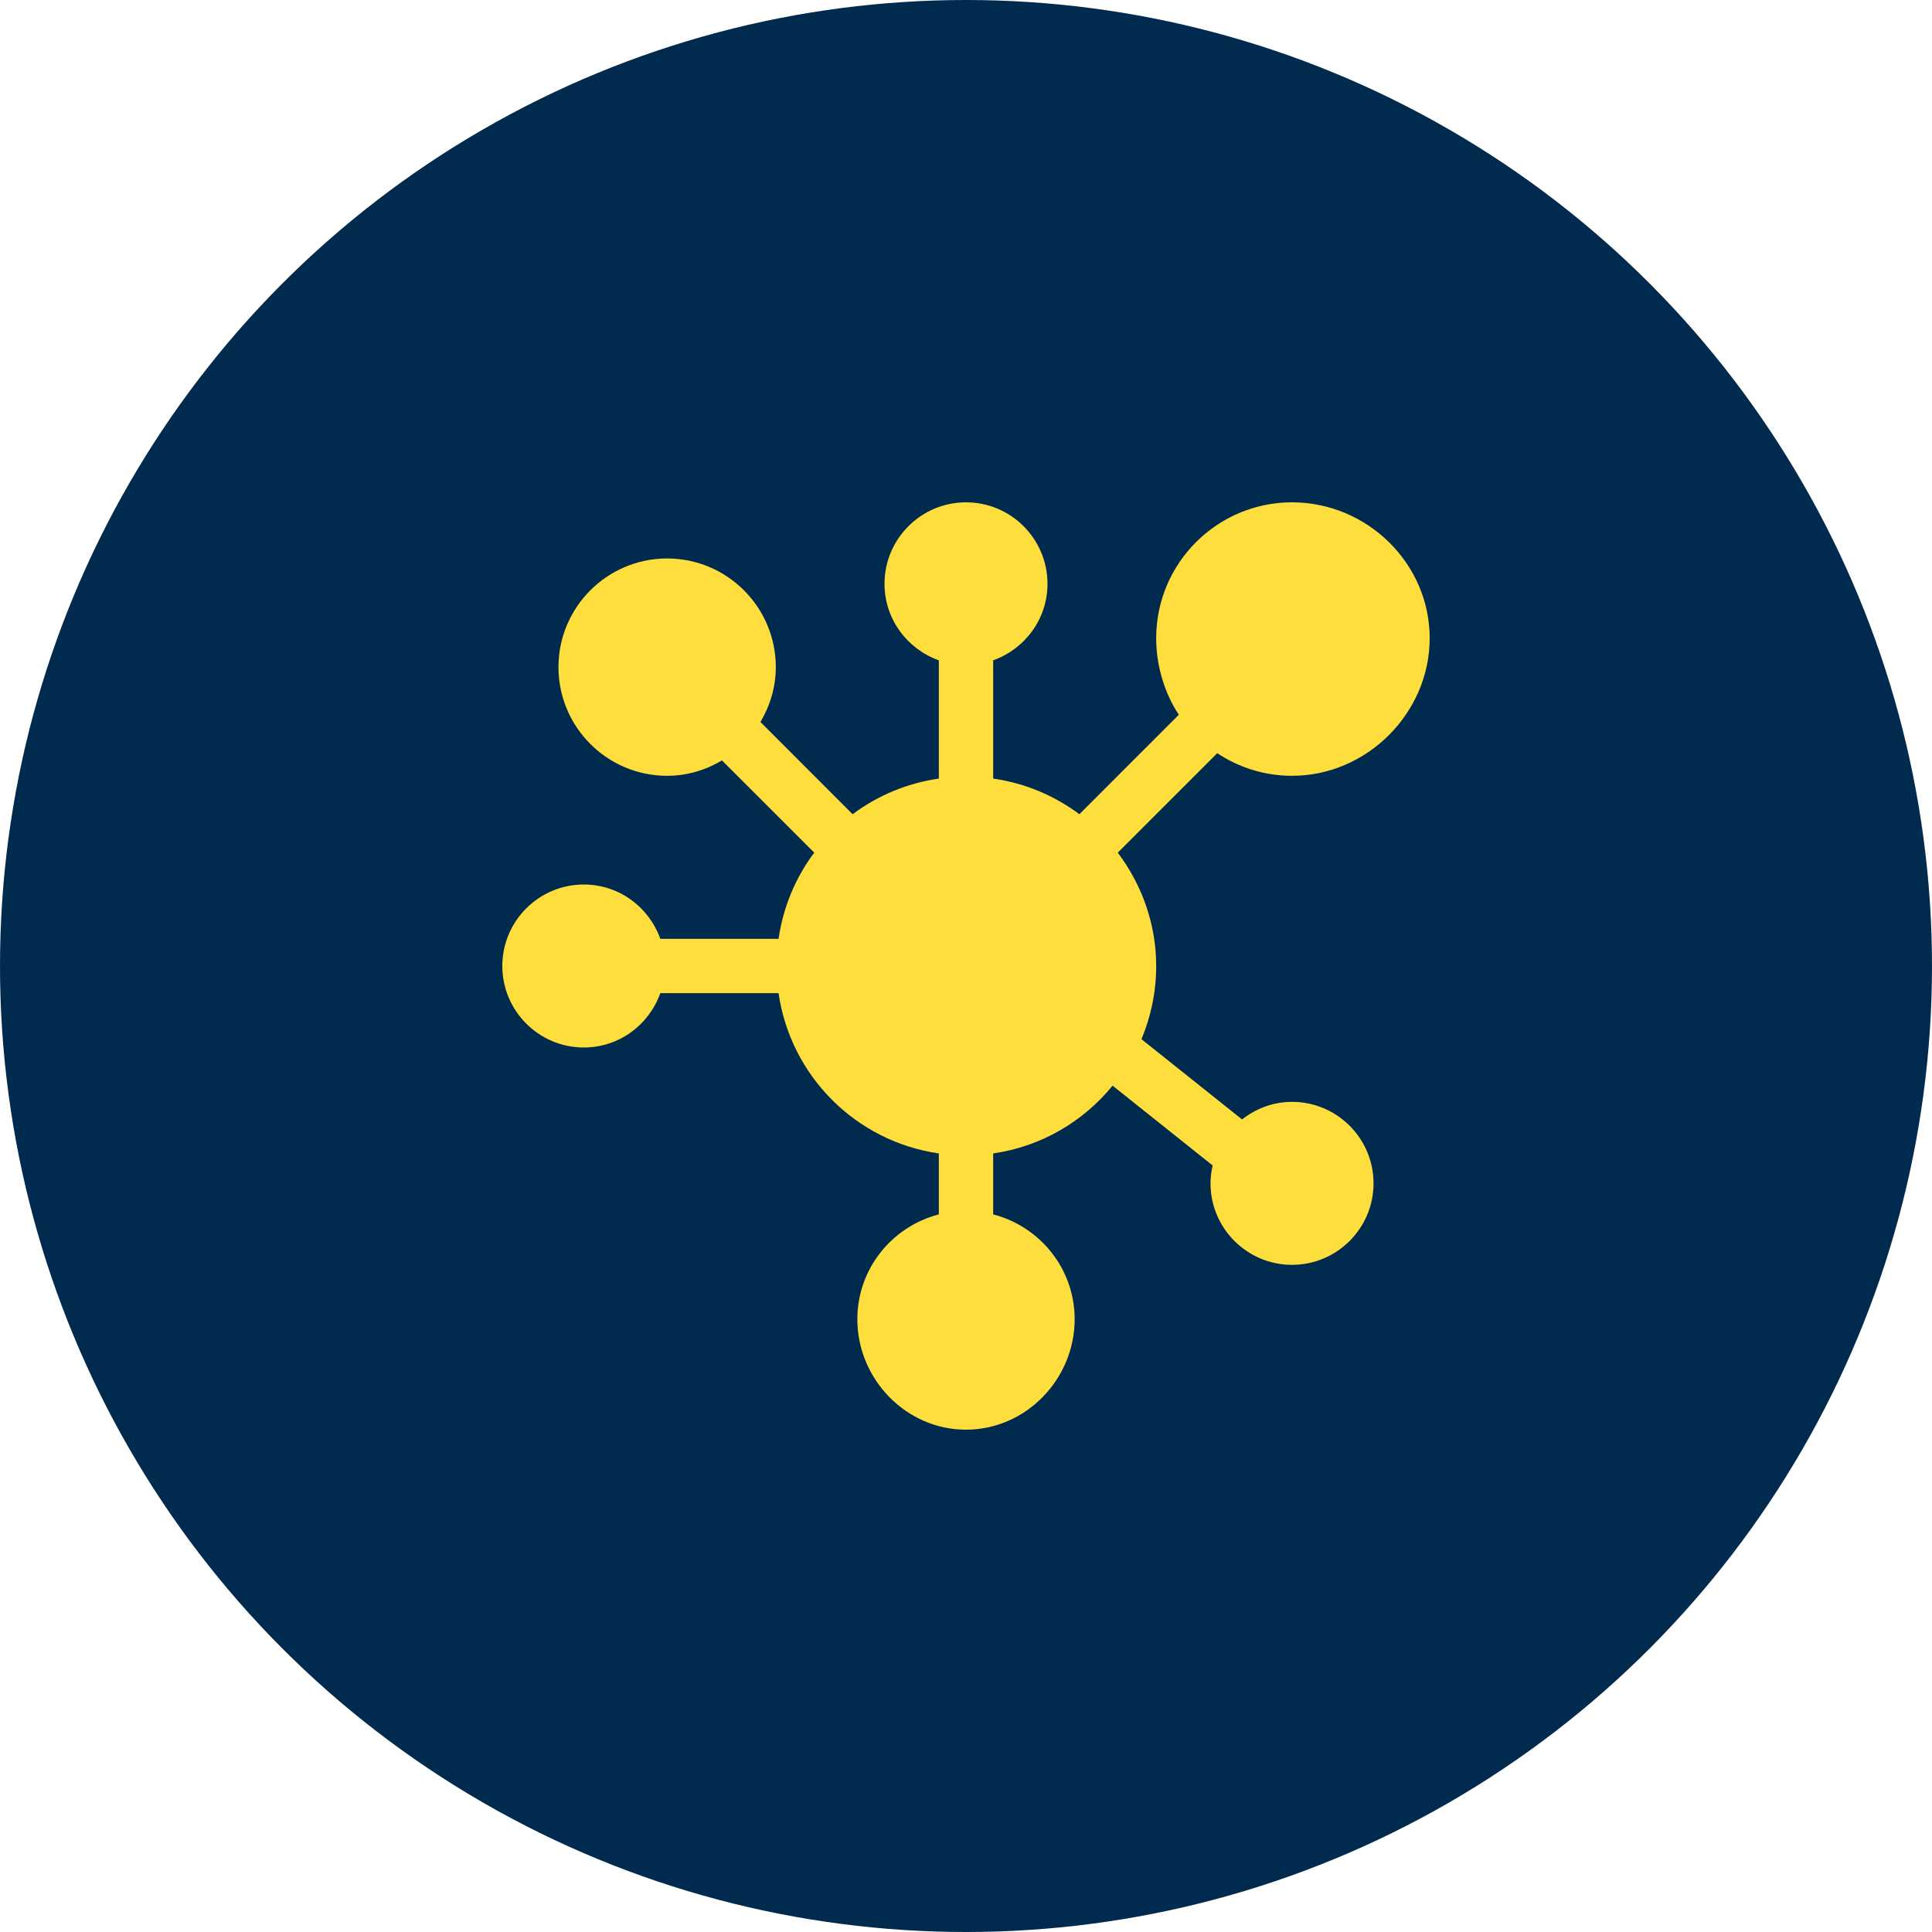
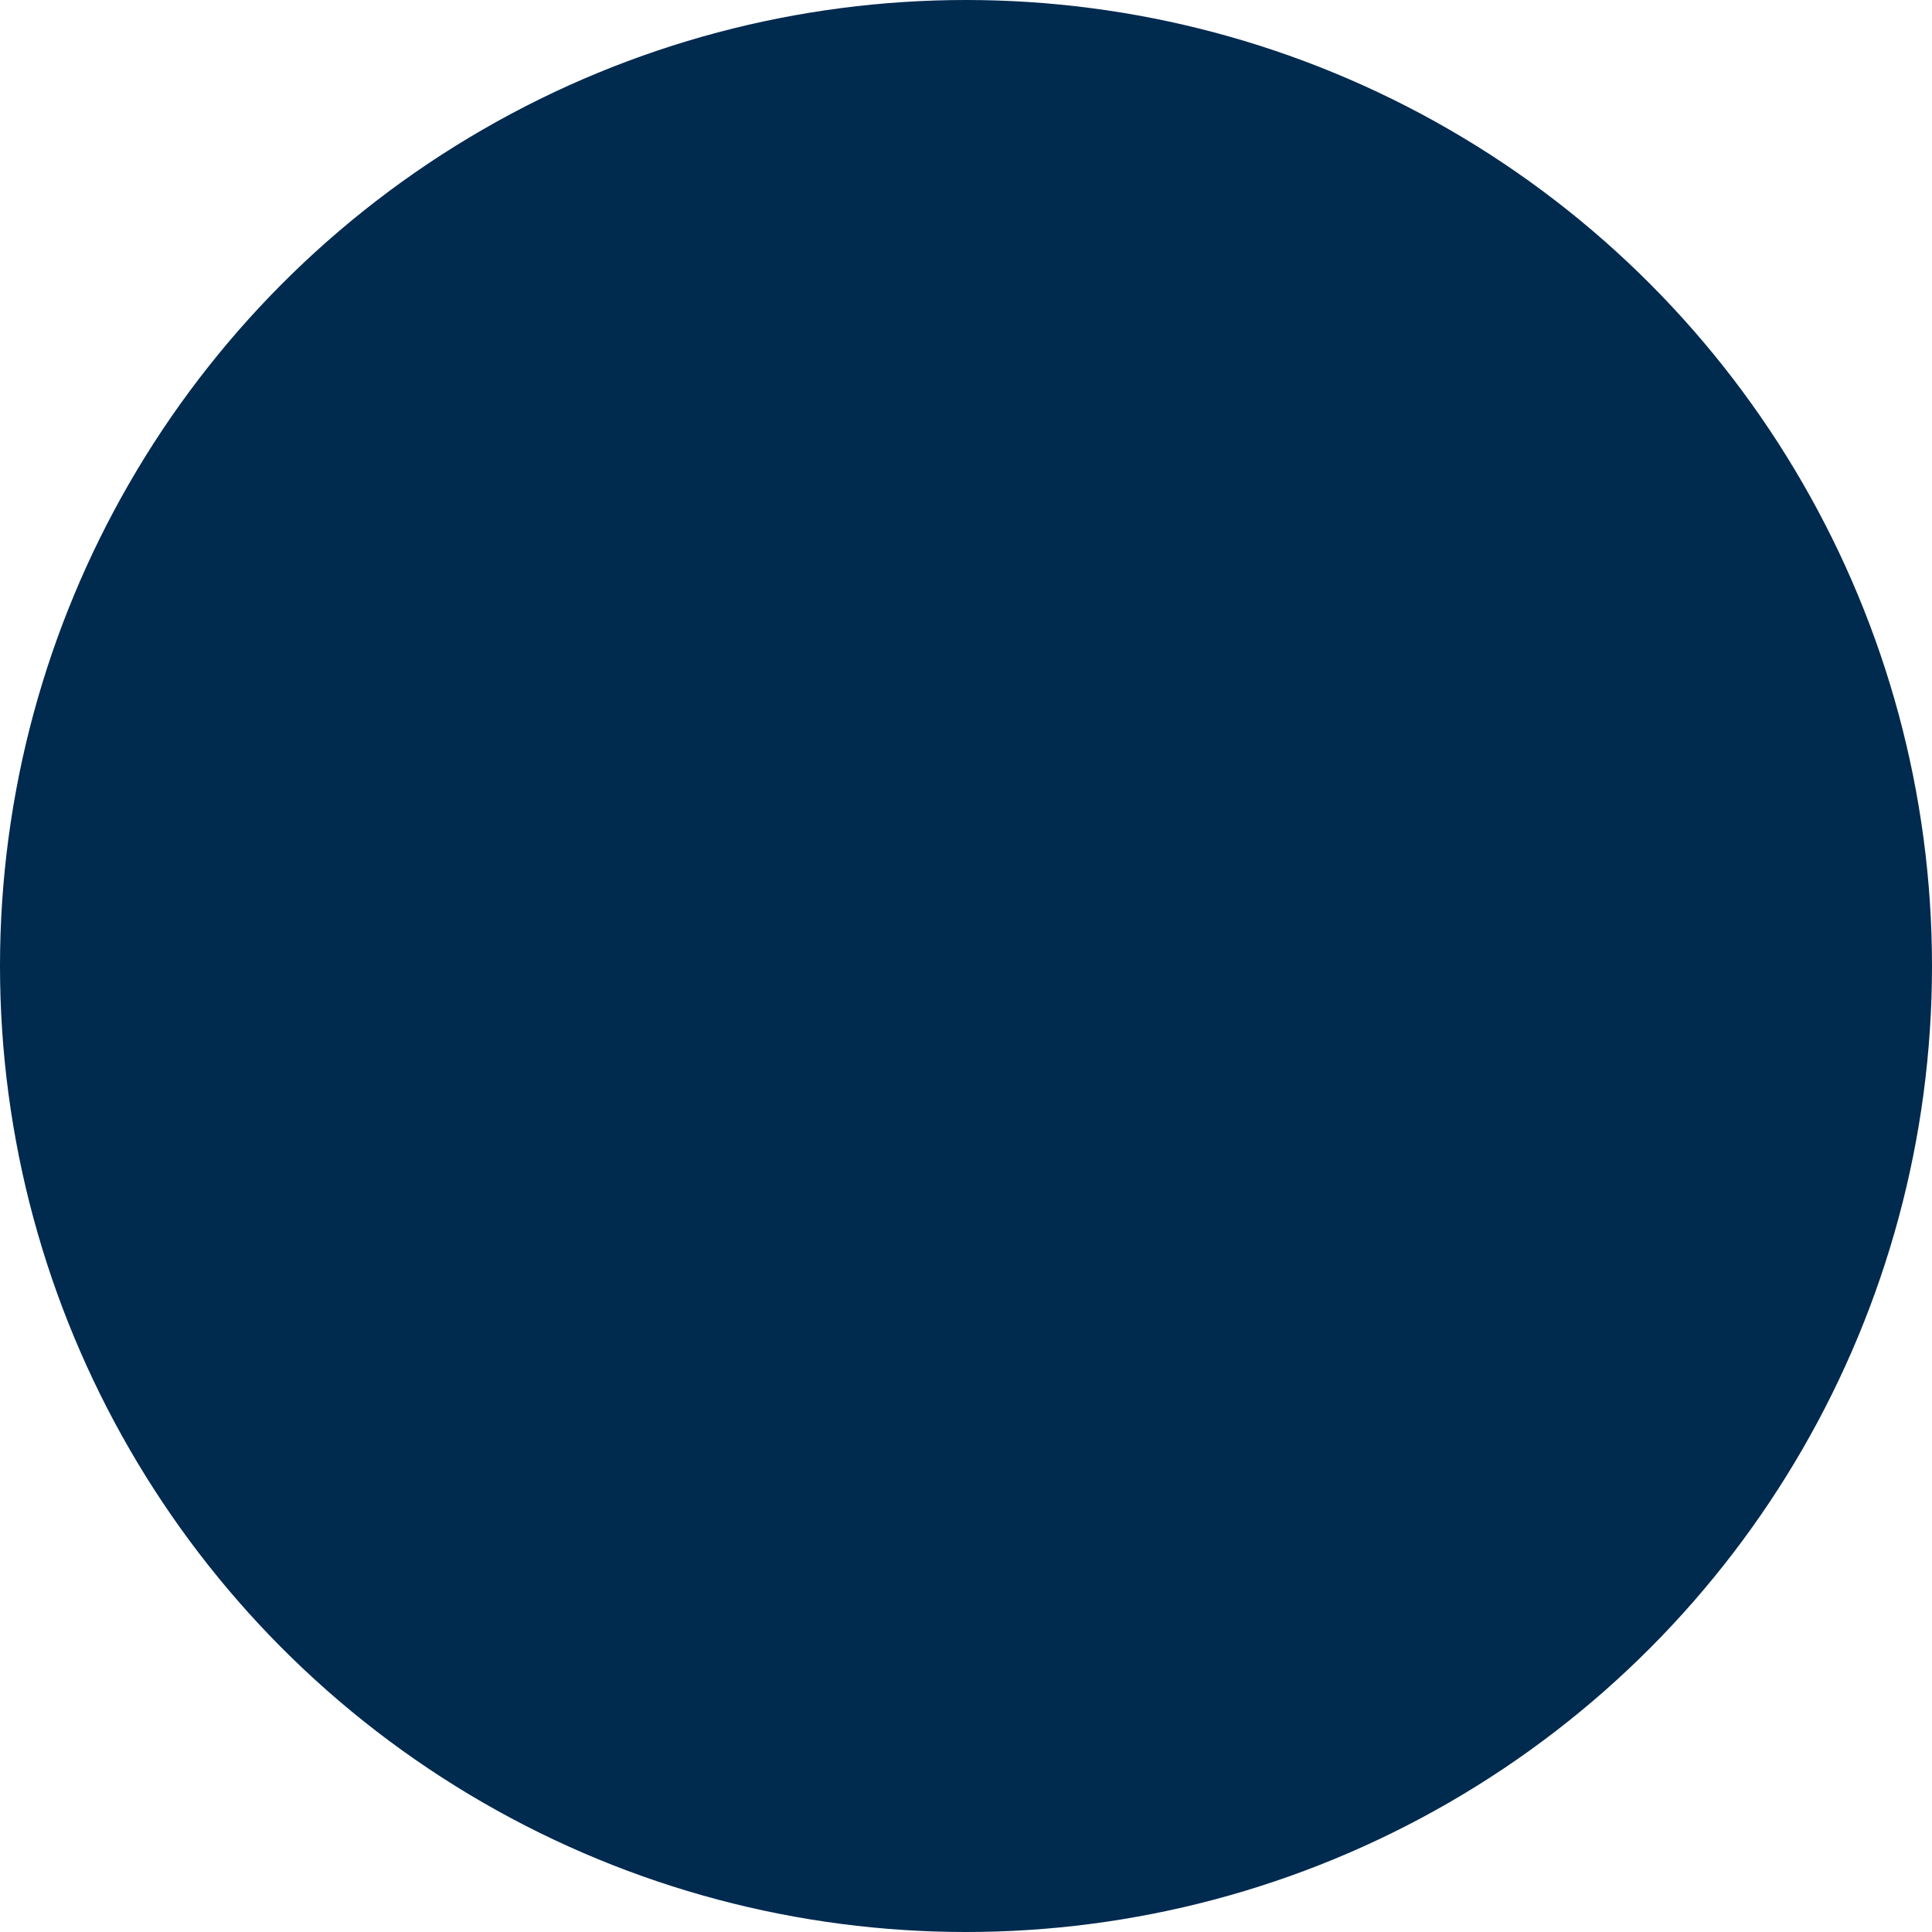
<svg xmlns="http://www.w3.org/2000/svg" width="50" height="50" viewBox="0 0 50 50" fill="none">
  <circle cx="25" cy="25" r="25" fill="#012A4F" />
  <g clip-path="url(#clip0_2597_3818)">
-     <path d="M33.438 13C31.499 13 29.922 14.577 29.922 16.516C29.922 17.231 30.139 17.942 30.508 18.498L27.934 21.072C27.291 20.591 26.533 20.27 25.703 20.149V17.089C26.52 16.798 27.109 16.025 27.109 15.109C27.109 13.946 26.163 13 25 13C23.837 13 22.891 13.946 22.891 15.109C22.891 16.025 23.48 16.798 24.297 17.089V20.149C23.467 20.27 22.709 20.591 22.066 21.072L19.68 18.685C19.927 18.267 20.078 17.786 20.078 17.266C20.078 15.714 18.817 14.453 17.266 14.453C15.714 14.453 14.453 15.714 14.453 17.266C14.453 18.817 15.714 20.078 17.266 20.078C17.786 20.078 18.267 19.927 18.685 19.68L21.072 22.066C20.591 22.709 20.27 23.467 20.149 24.297H17.089C16.798 23.48 16.025 22.891 15.109 22.891C13.946 22.891 13 23.837 13 25C13 26.163 13.946 27.109 15.109 27.109C16.025 27.109 16.798 26.52 17.089 25.703H20.149C20.46 27.85 22.15 29.54 24.297 29.851V31.428C23.087 31.742 22.188 32.834 22.188 34.141C22.188 35.692 23.449 37 25 37C26.551 37 27.812 35.692 27.812 34.141C27.812 32.834 26.913 31.742 25.703 31.428V29.851C26.948 29.671 28.032 29.028 28.794 28.097L31.383 30.162C31.349 30.311 31.328 30.465 31.328 30.625C31.328 31.788 32.274 32.734 33.438 32.734C34.601 32.734 35.547 31.788 35.547 30.625C35.547 29.462 34.601 28.516 33.438 28.516C32.948 28.516 32.503 28.69 32.145 28.971L29.541 26.894C29.785 26.311 29.922 25.671 29.922 25C29.922 23.897 29.544 22.888 28.928 22.066L31.502 19.492C32.058 19.861 32.722 20.078 33.438 20.078C35.376 20.078 37 18.454 37 16.516C37 14.577 35.376 13 33.438 13Z" fill="#FDDE3D" />
-   </g>
+     </g>
  <defs>
    <clipPath id="clip0_2597_3818">
      <rect width="24" height="24" fill="white" transform="translate(13 13)" />
    </clipPath>
  </defs>
</svg>